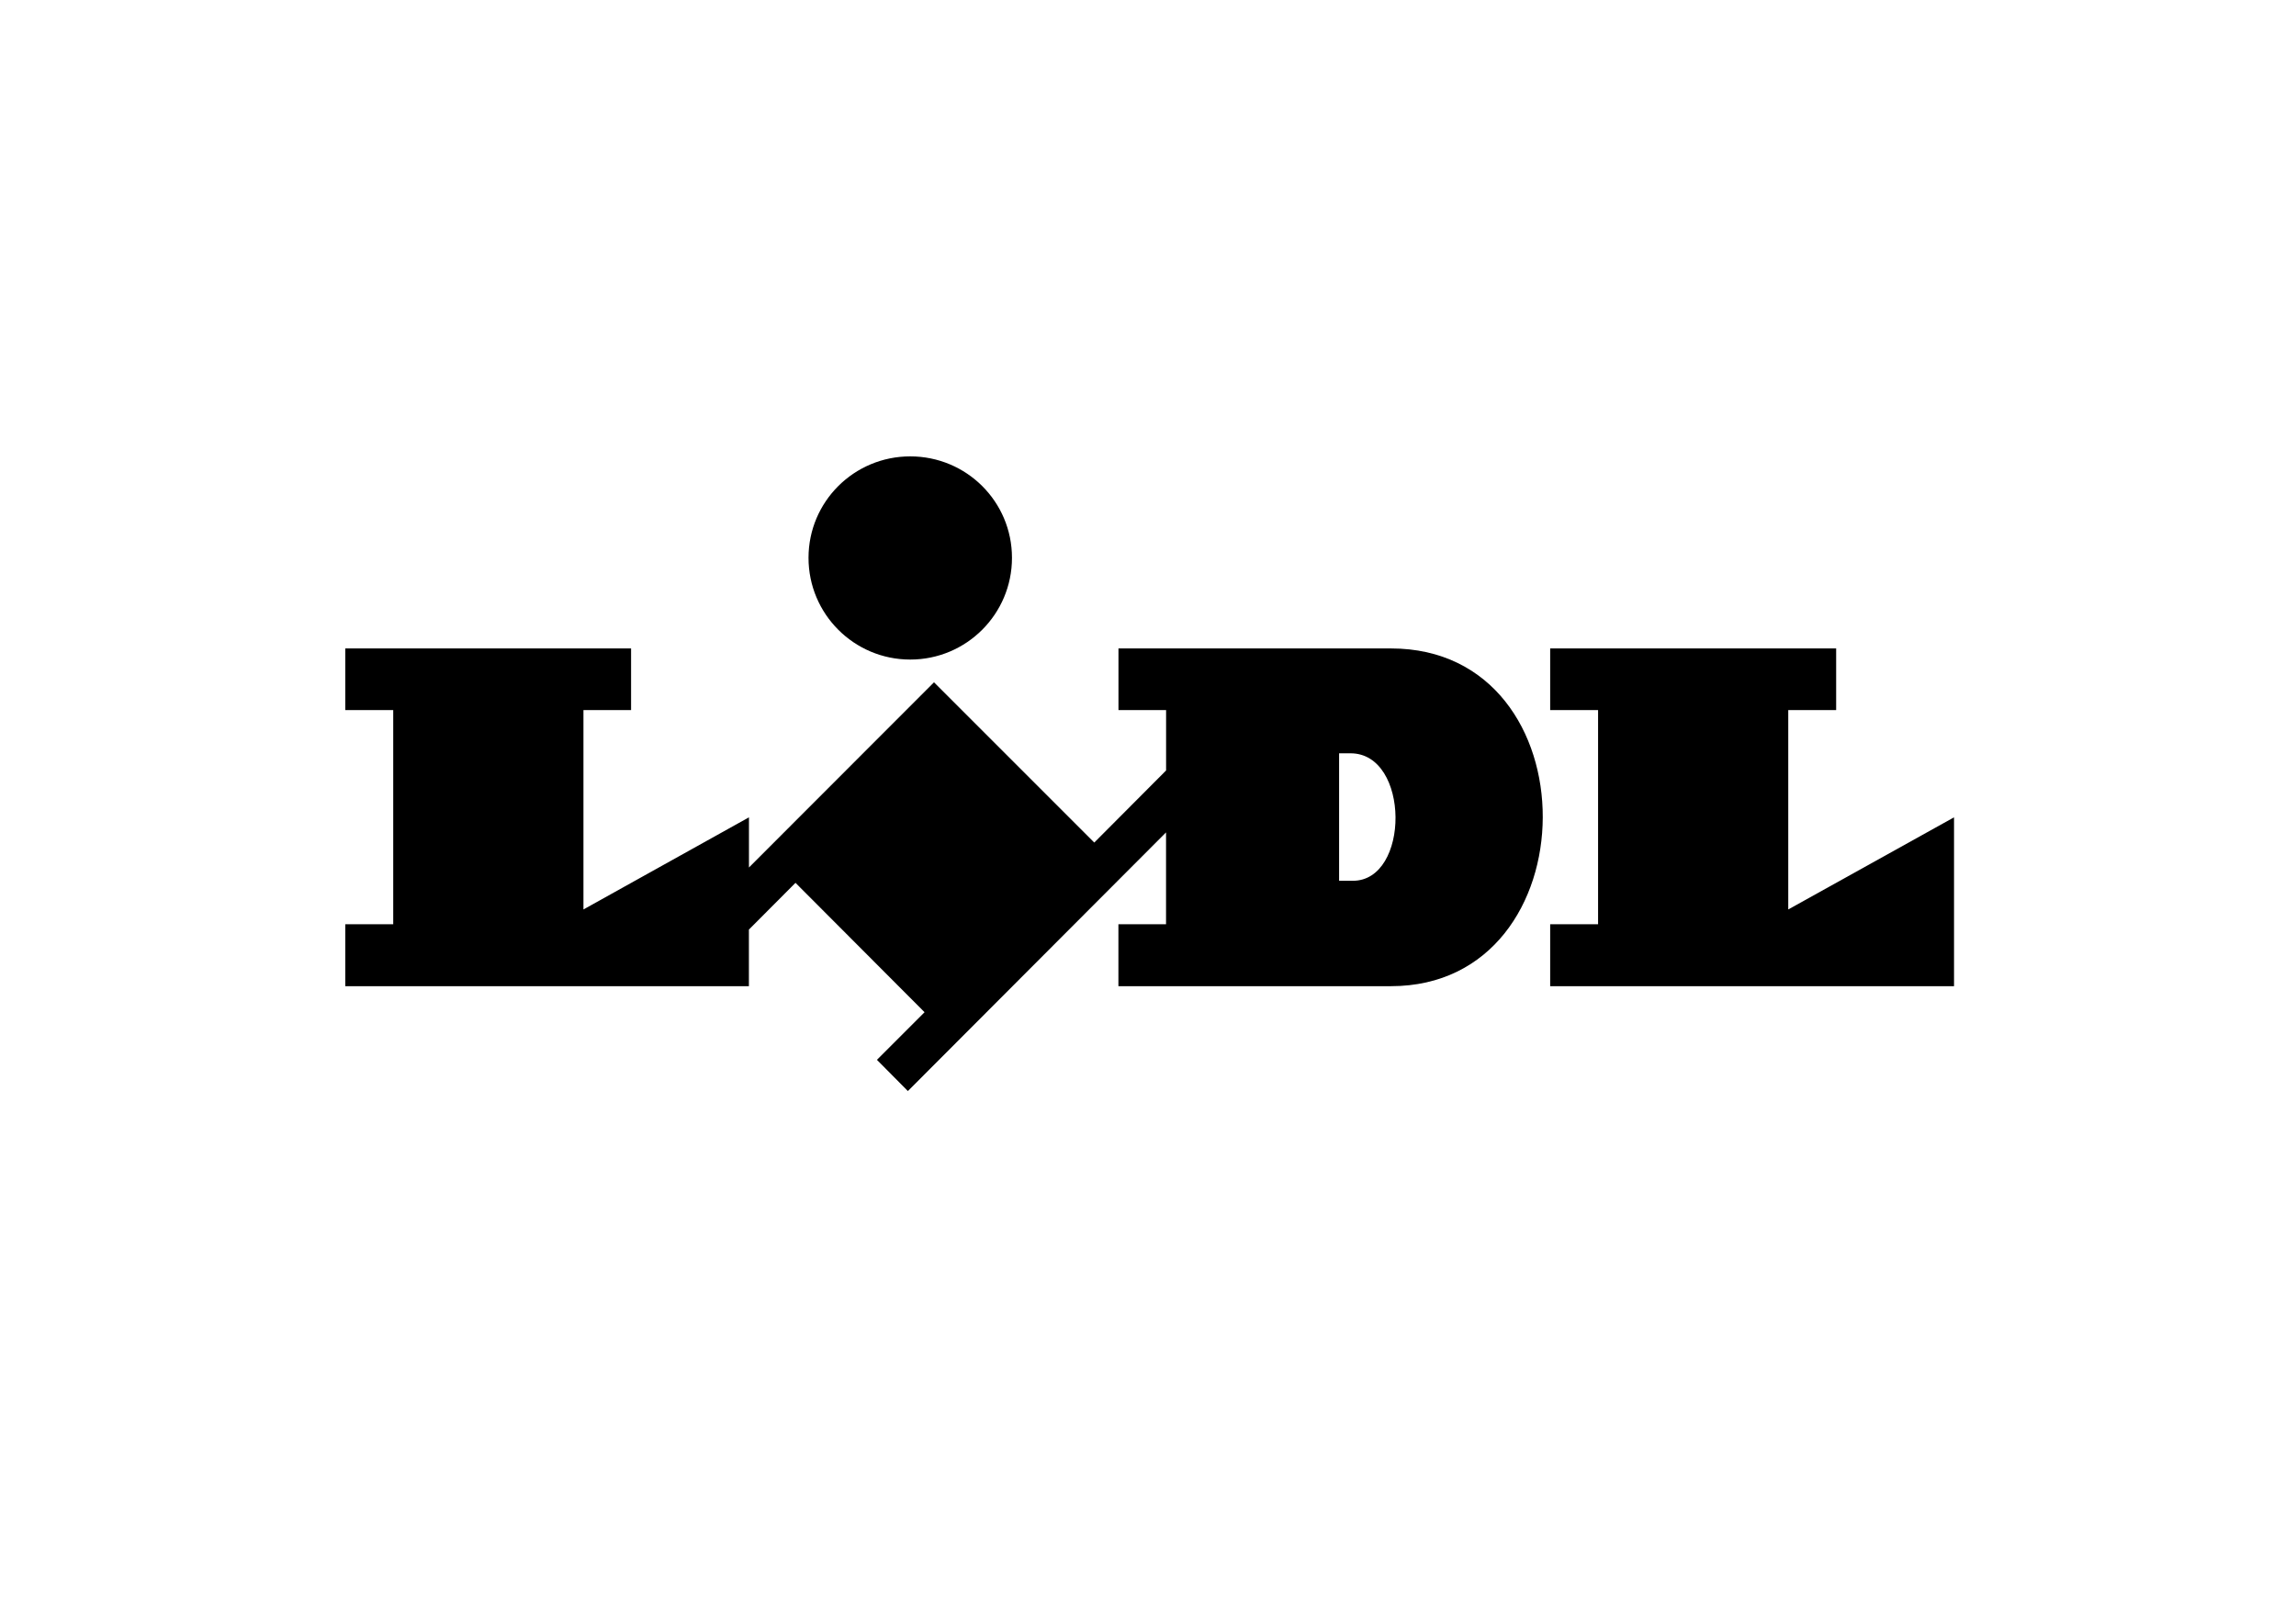
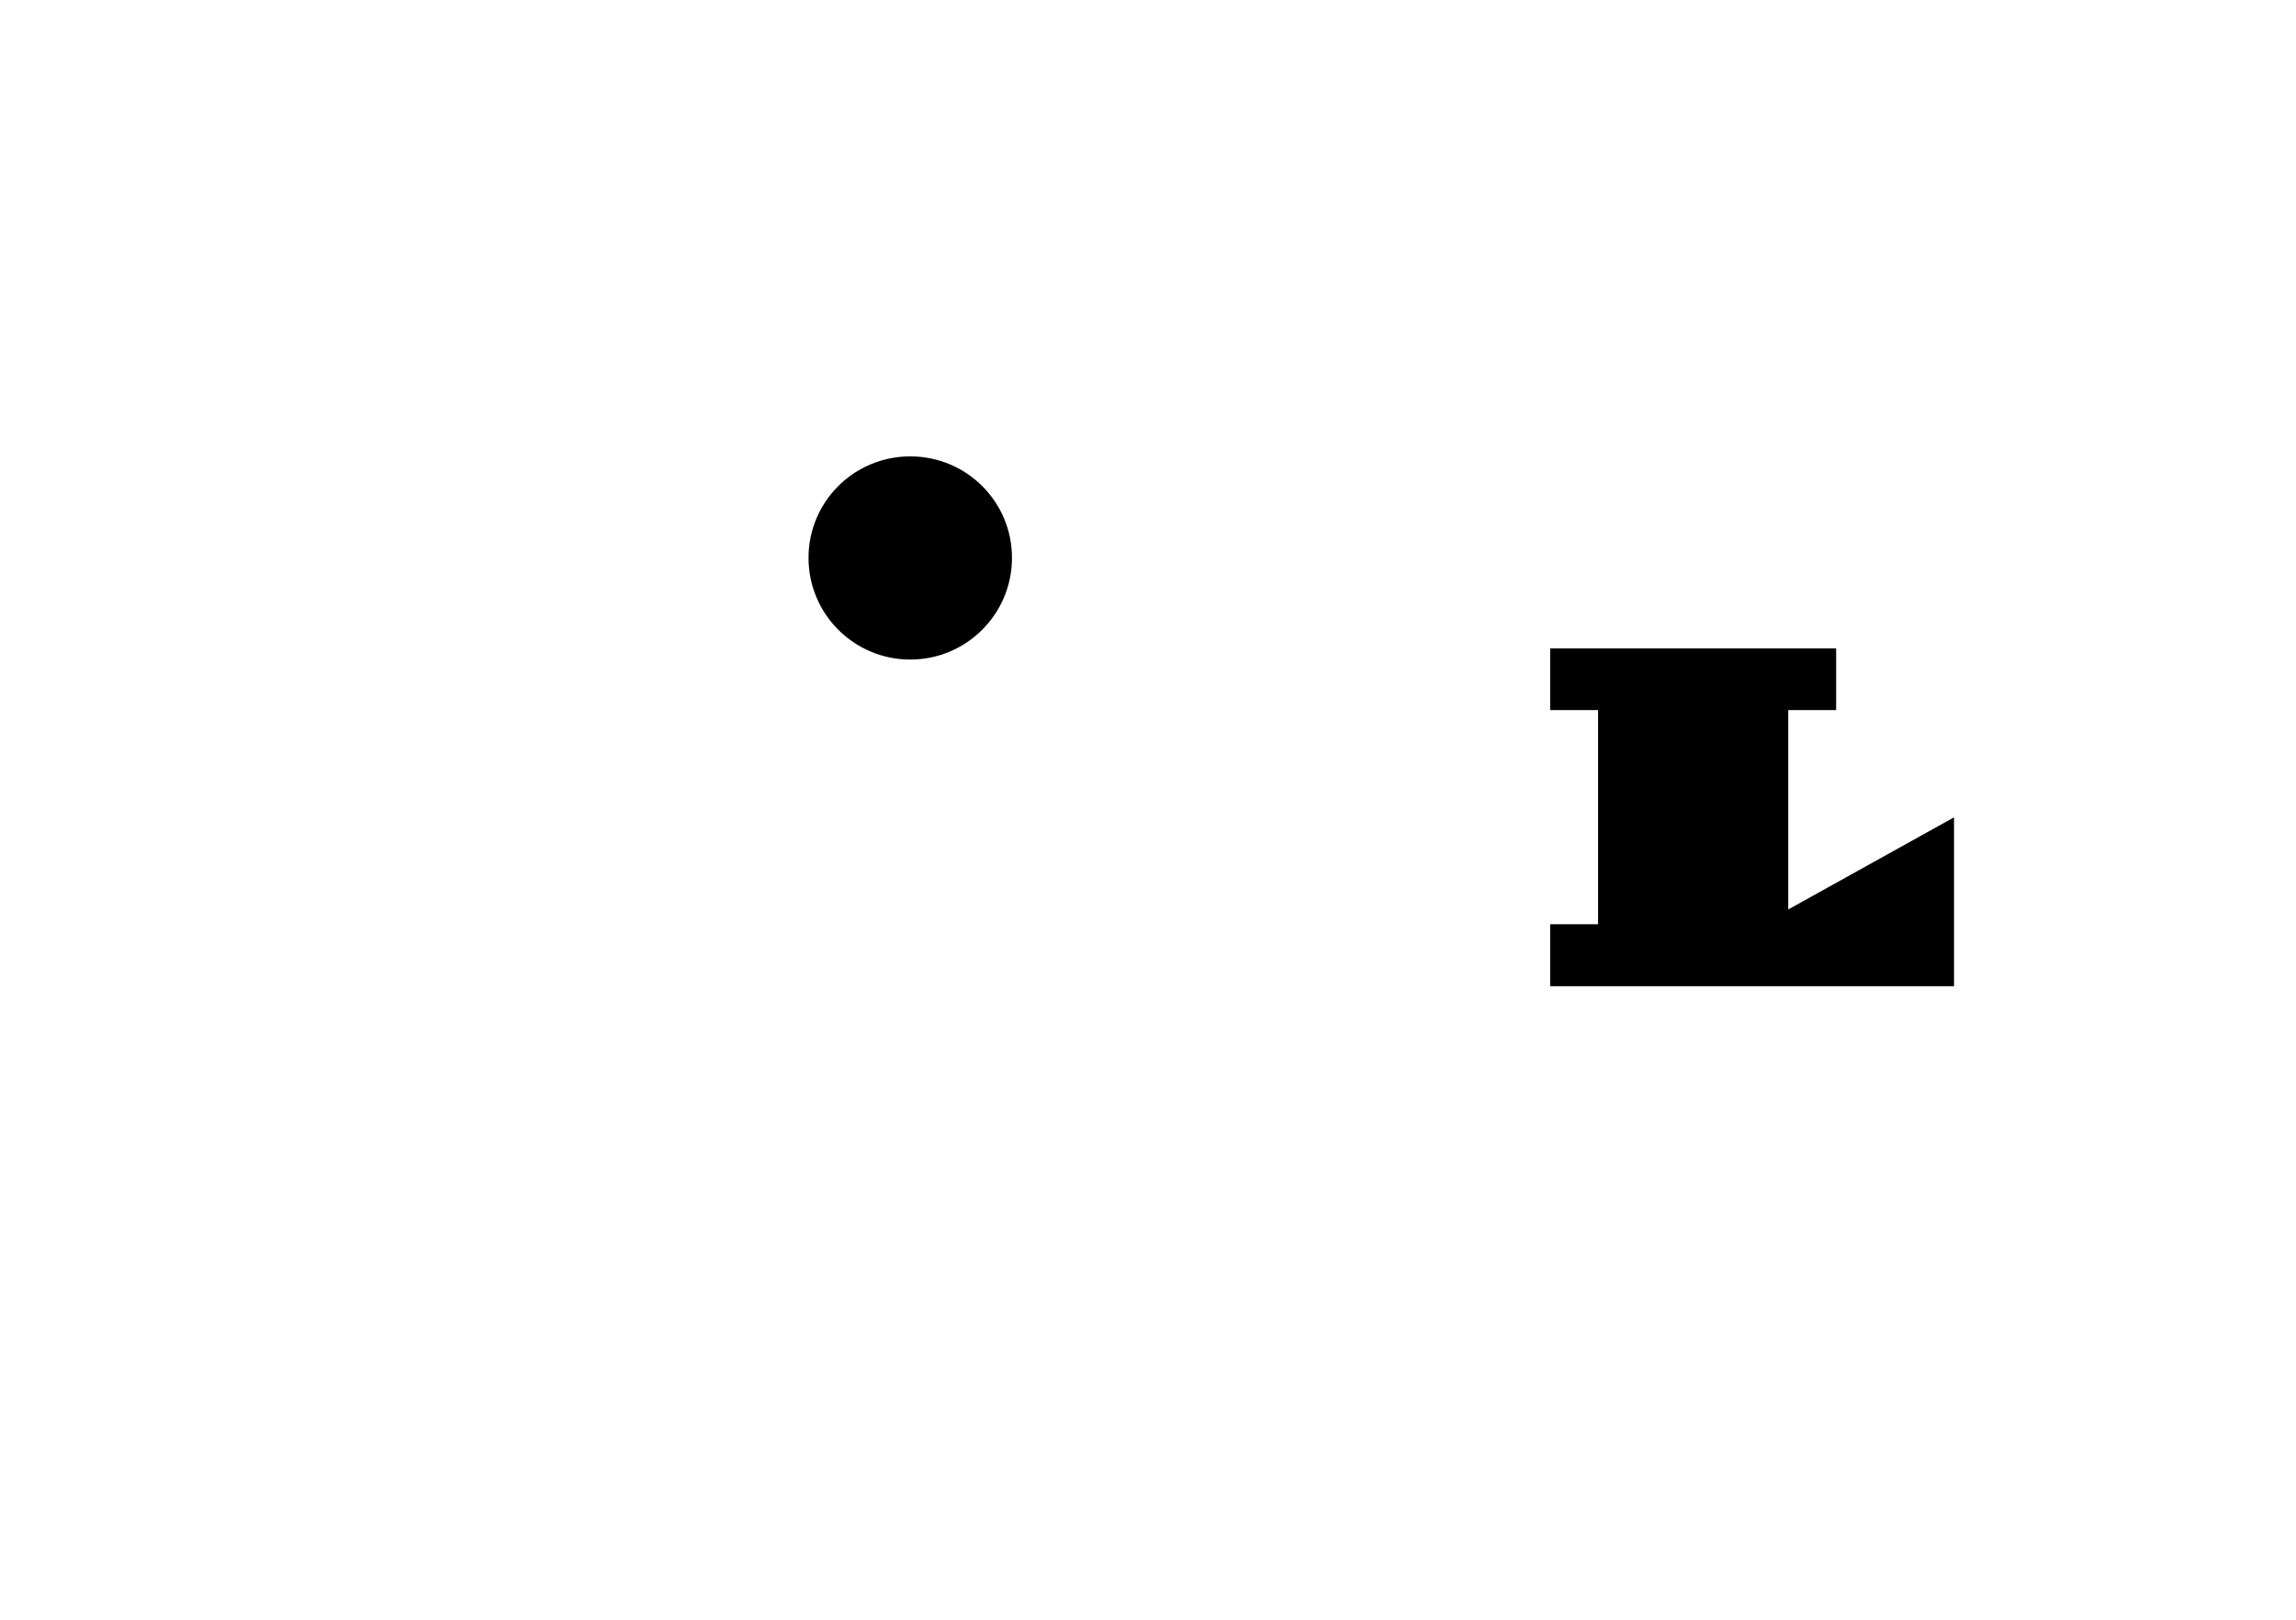
<svg xmlns="http://www.w3.org/2000/svg" id="Lag_1" x="0px" y="0px" viewBox="0 0 425.2 300" style="enable-background:new 0 0 425.2 300;" xml:space="preserve">
  <polygon points="287.08,120.09 287.08,131.51 295.95,131.51 295.95,171.17 287.08,171.17 287.08,182.64 361.87,182.64  361.87,151.37 331.17,168.43 331.17,131.51 340.04,131.51 340.04,120.09 " />
  <path d="M168.57,84.52c10.41,0,18.84,8.38,18.84,18.79c0,10.41-8.43,18.84-18.84,18.84c-10.41,0-18.84-8.43-18.84-18.84 C149.73,92.91,158.16,84.52,168.57,84.52" />
-   <path d="M250.5,163.12h-2.51v-23.61h2.12C261.15,139.51,261.15,163.17,250.5,163.12 M257.59,120.09h-50.46v11.42h8.82v11.18 l-13.3,13.35l-29.68-29.68l-34.27,34.3v-9.29l-30.65,17.06v-36.92h8.82v-11.42H63.95v11.42h8.87v39.66h-8.87v11.47h74.74v-10.48 l8.63-8.66l23.9,23.96l-8.82,8.82l5.73,5.78l47.81-47.9v17.01h-8.82v11.47h50.46C294.89,182.64,295.27,120.09,257.59,120.09" />
</svg>